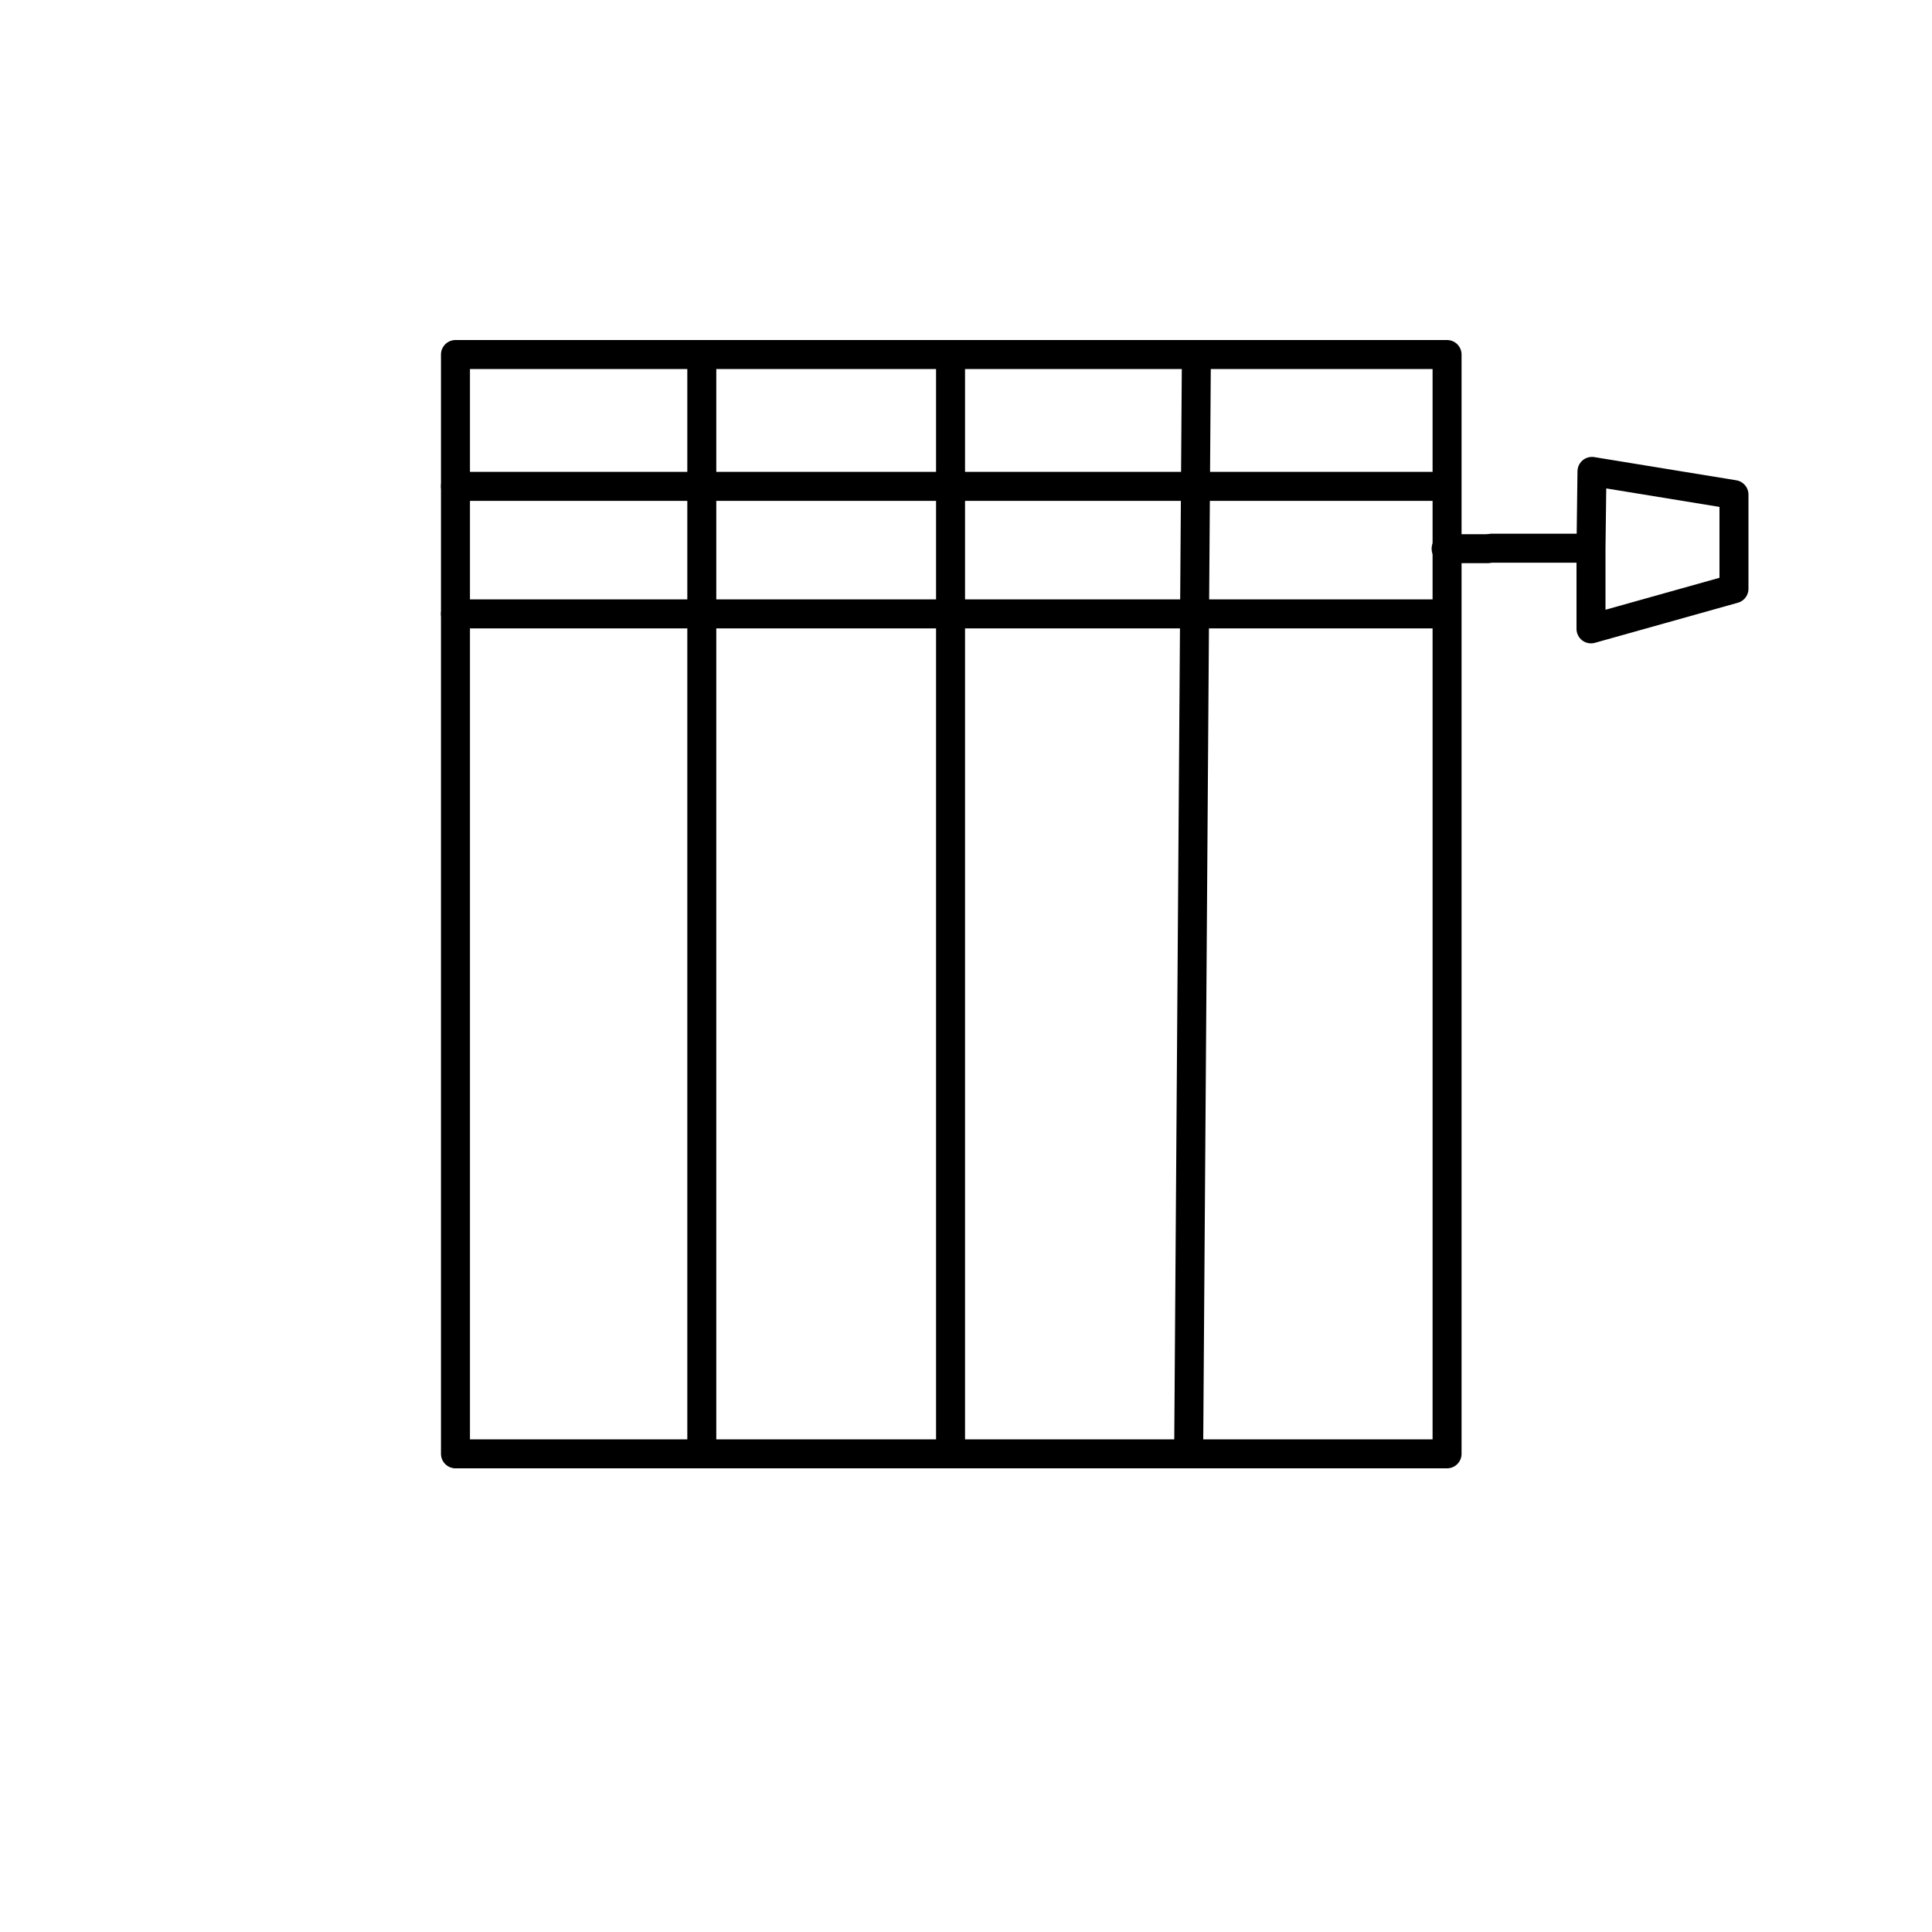
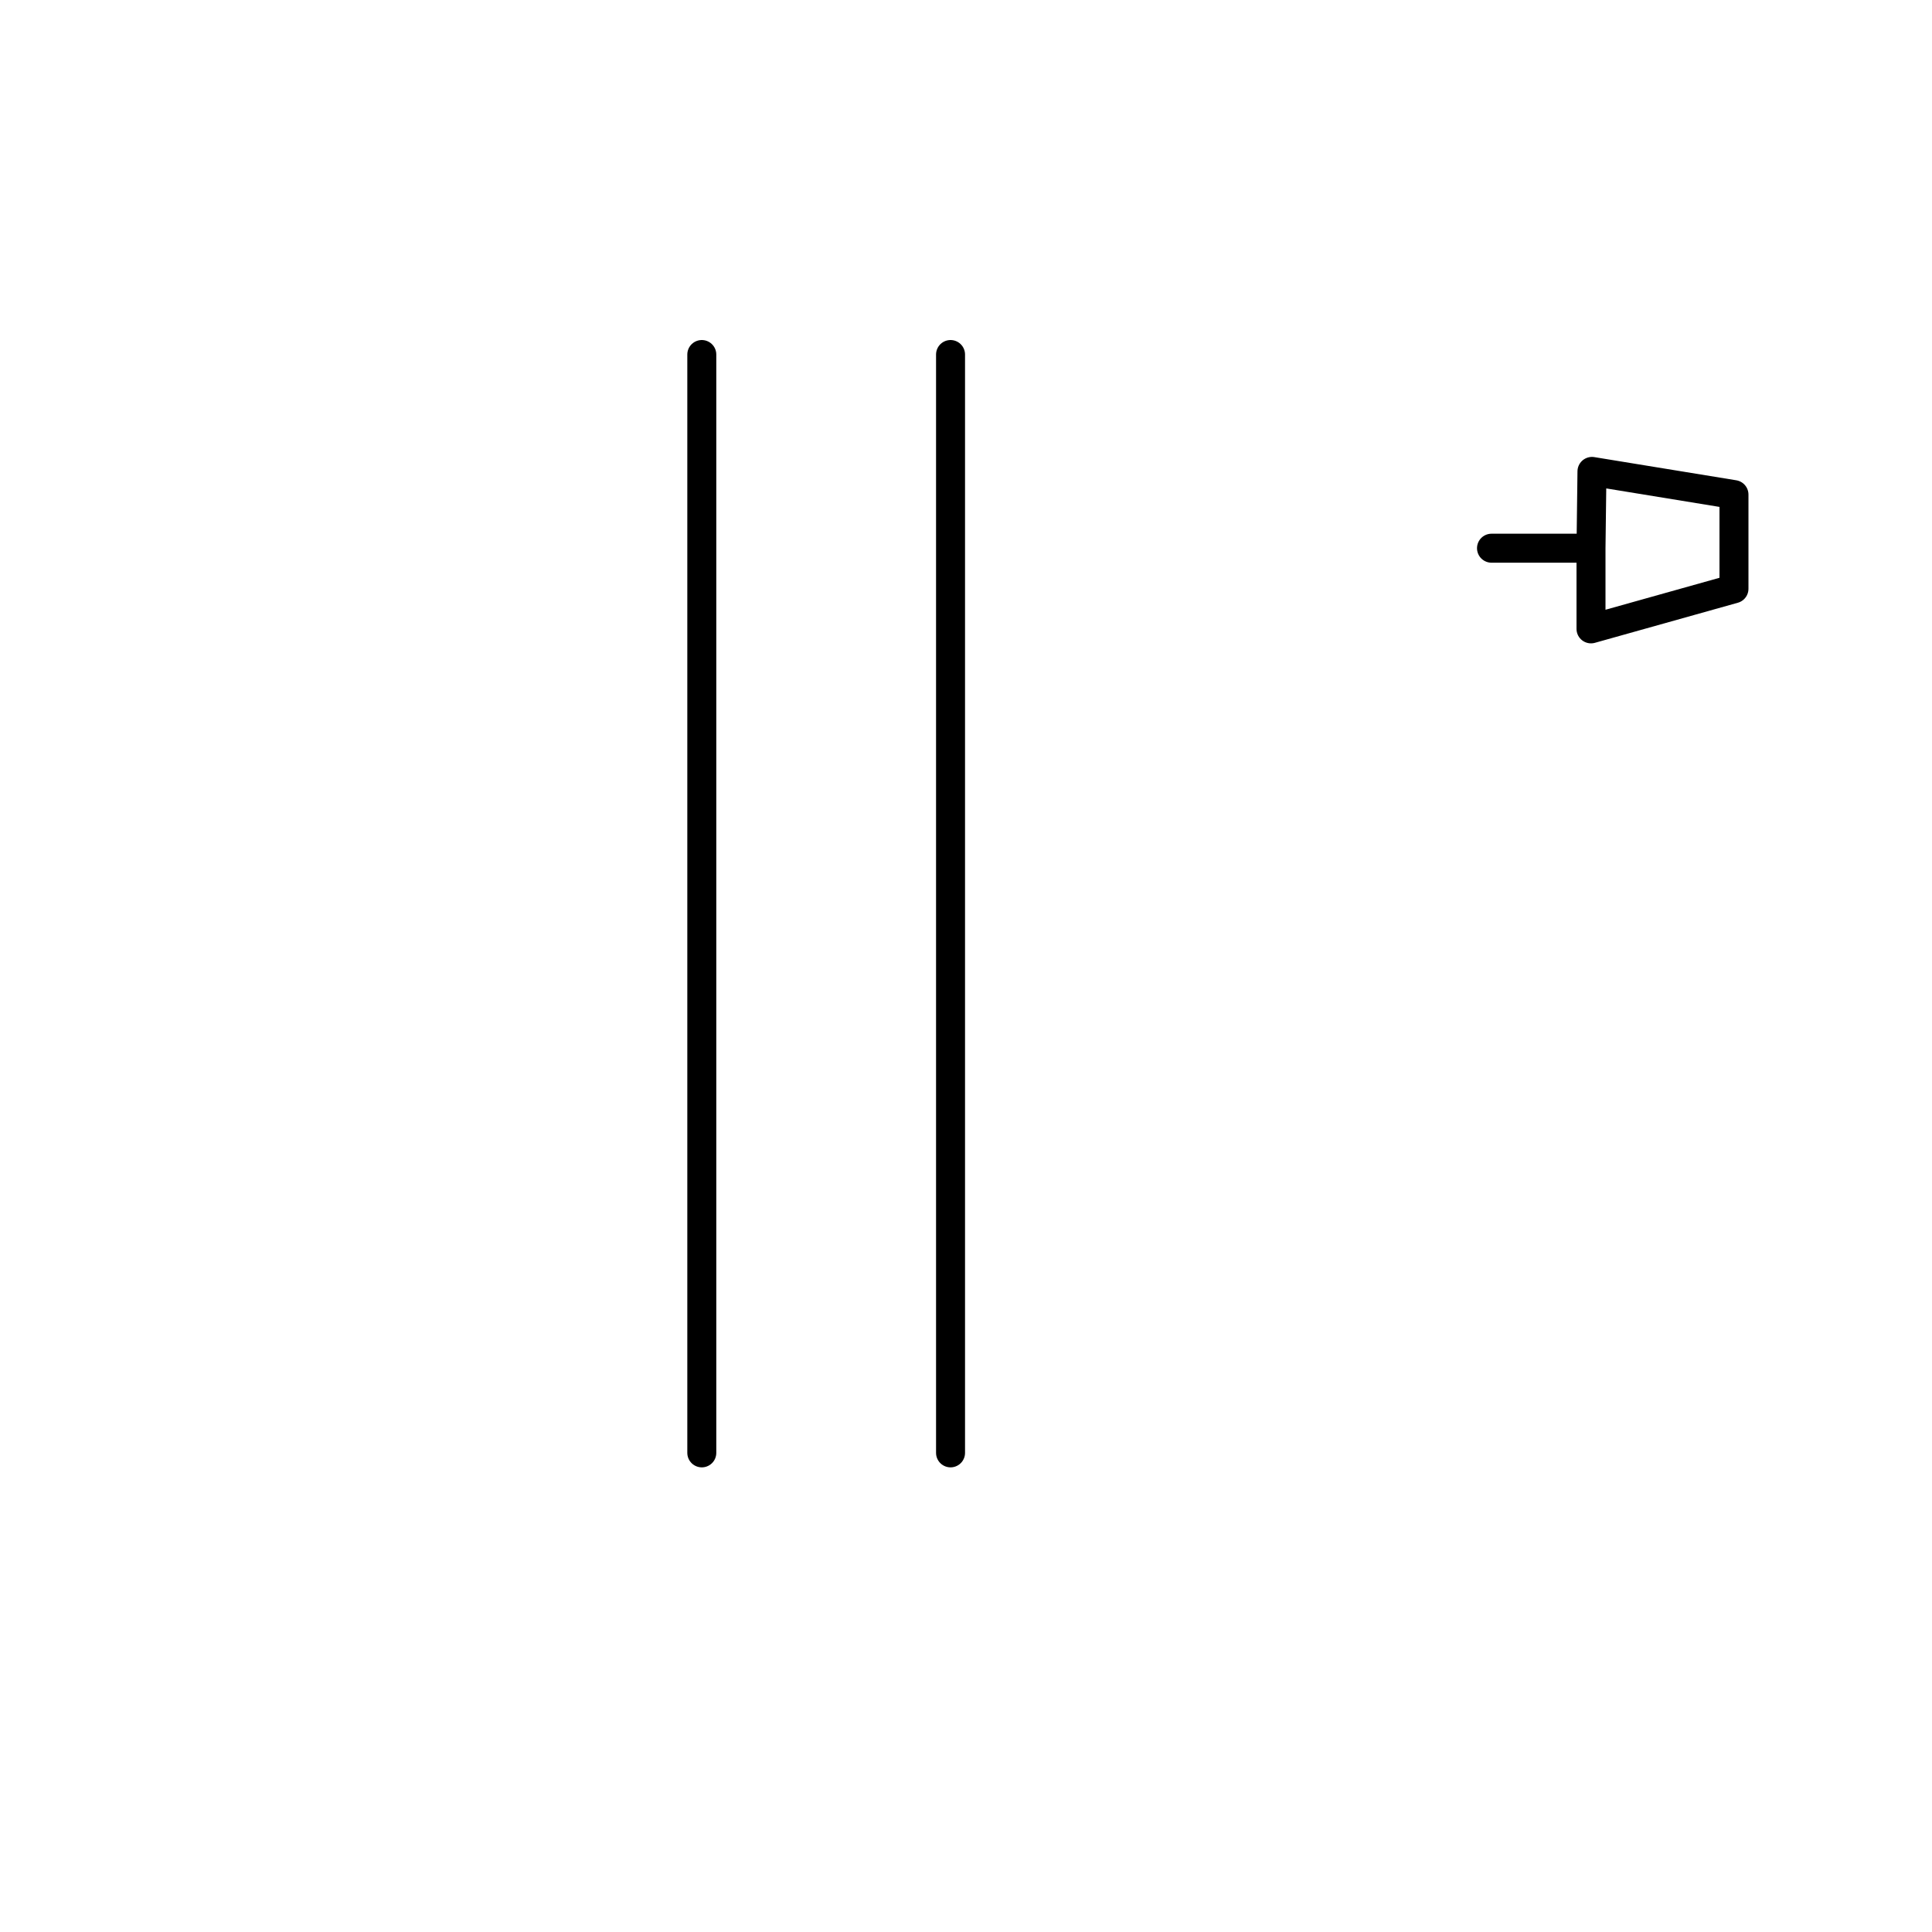
<svg xmlns="http://www.w3.org/2000/svg" viewBox="0 0 400 400">
  <defs>
    <style>      .cls-1 {        fill: none;        stroke: #000;        stroke-linecap: round;        stroke-linejoin: round;        stroke-width: 6px;      }    </style>
  </defs>
  <g>
    <g id="Layer_1">
      <g id="Layer_2">
-         <rect class="cls-1" x="94.3" y="73.4" width="205.3" height="227.6" />
        <line class="cls-1" x1="145.3" y1="73.4" x2="145.3" y2="300.8" />
        <line class="cls-1" x1="196.8" y1="73.4" x2="196.8" y2="300.8" />
-         <line class="cls-1" x1="247.7" y1="73.4" x2="246.1" y2="300.8" />
-         <line class="cls-1" x1="94.3" y1="100.7" x2="299.4" y2="100.7" />
-         <line class="cls-1" x1="94.3" y1="127.1" x2="299.4" y2="127.1" />
        <polyline class="cls-1" points="308.8 113.5 329.4 113.5 329.4 130.2 359 121.9 359 102.4 329.6 97.6 329.4 113.5" />
-         <line class="cls-1" x1="299.4" y1="113.6" x2="308" y2="113.6" />
      </g>
    </g>
  </g>
</svg>